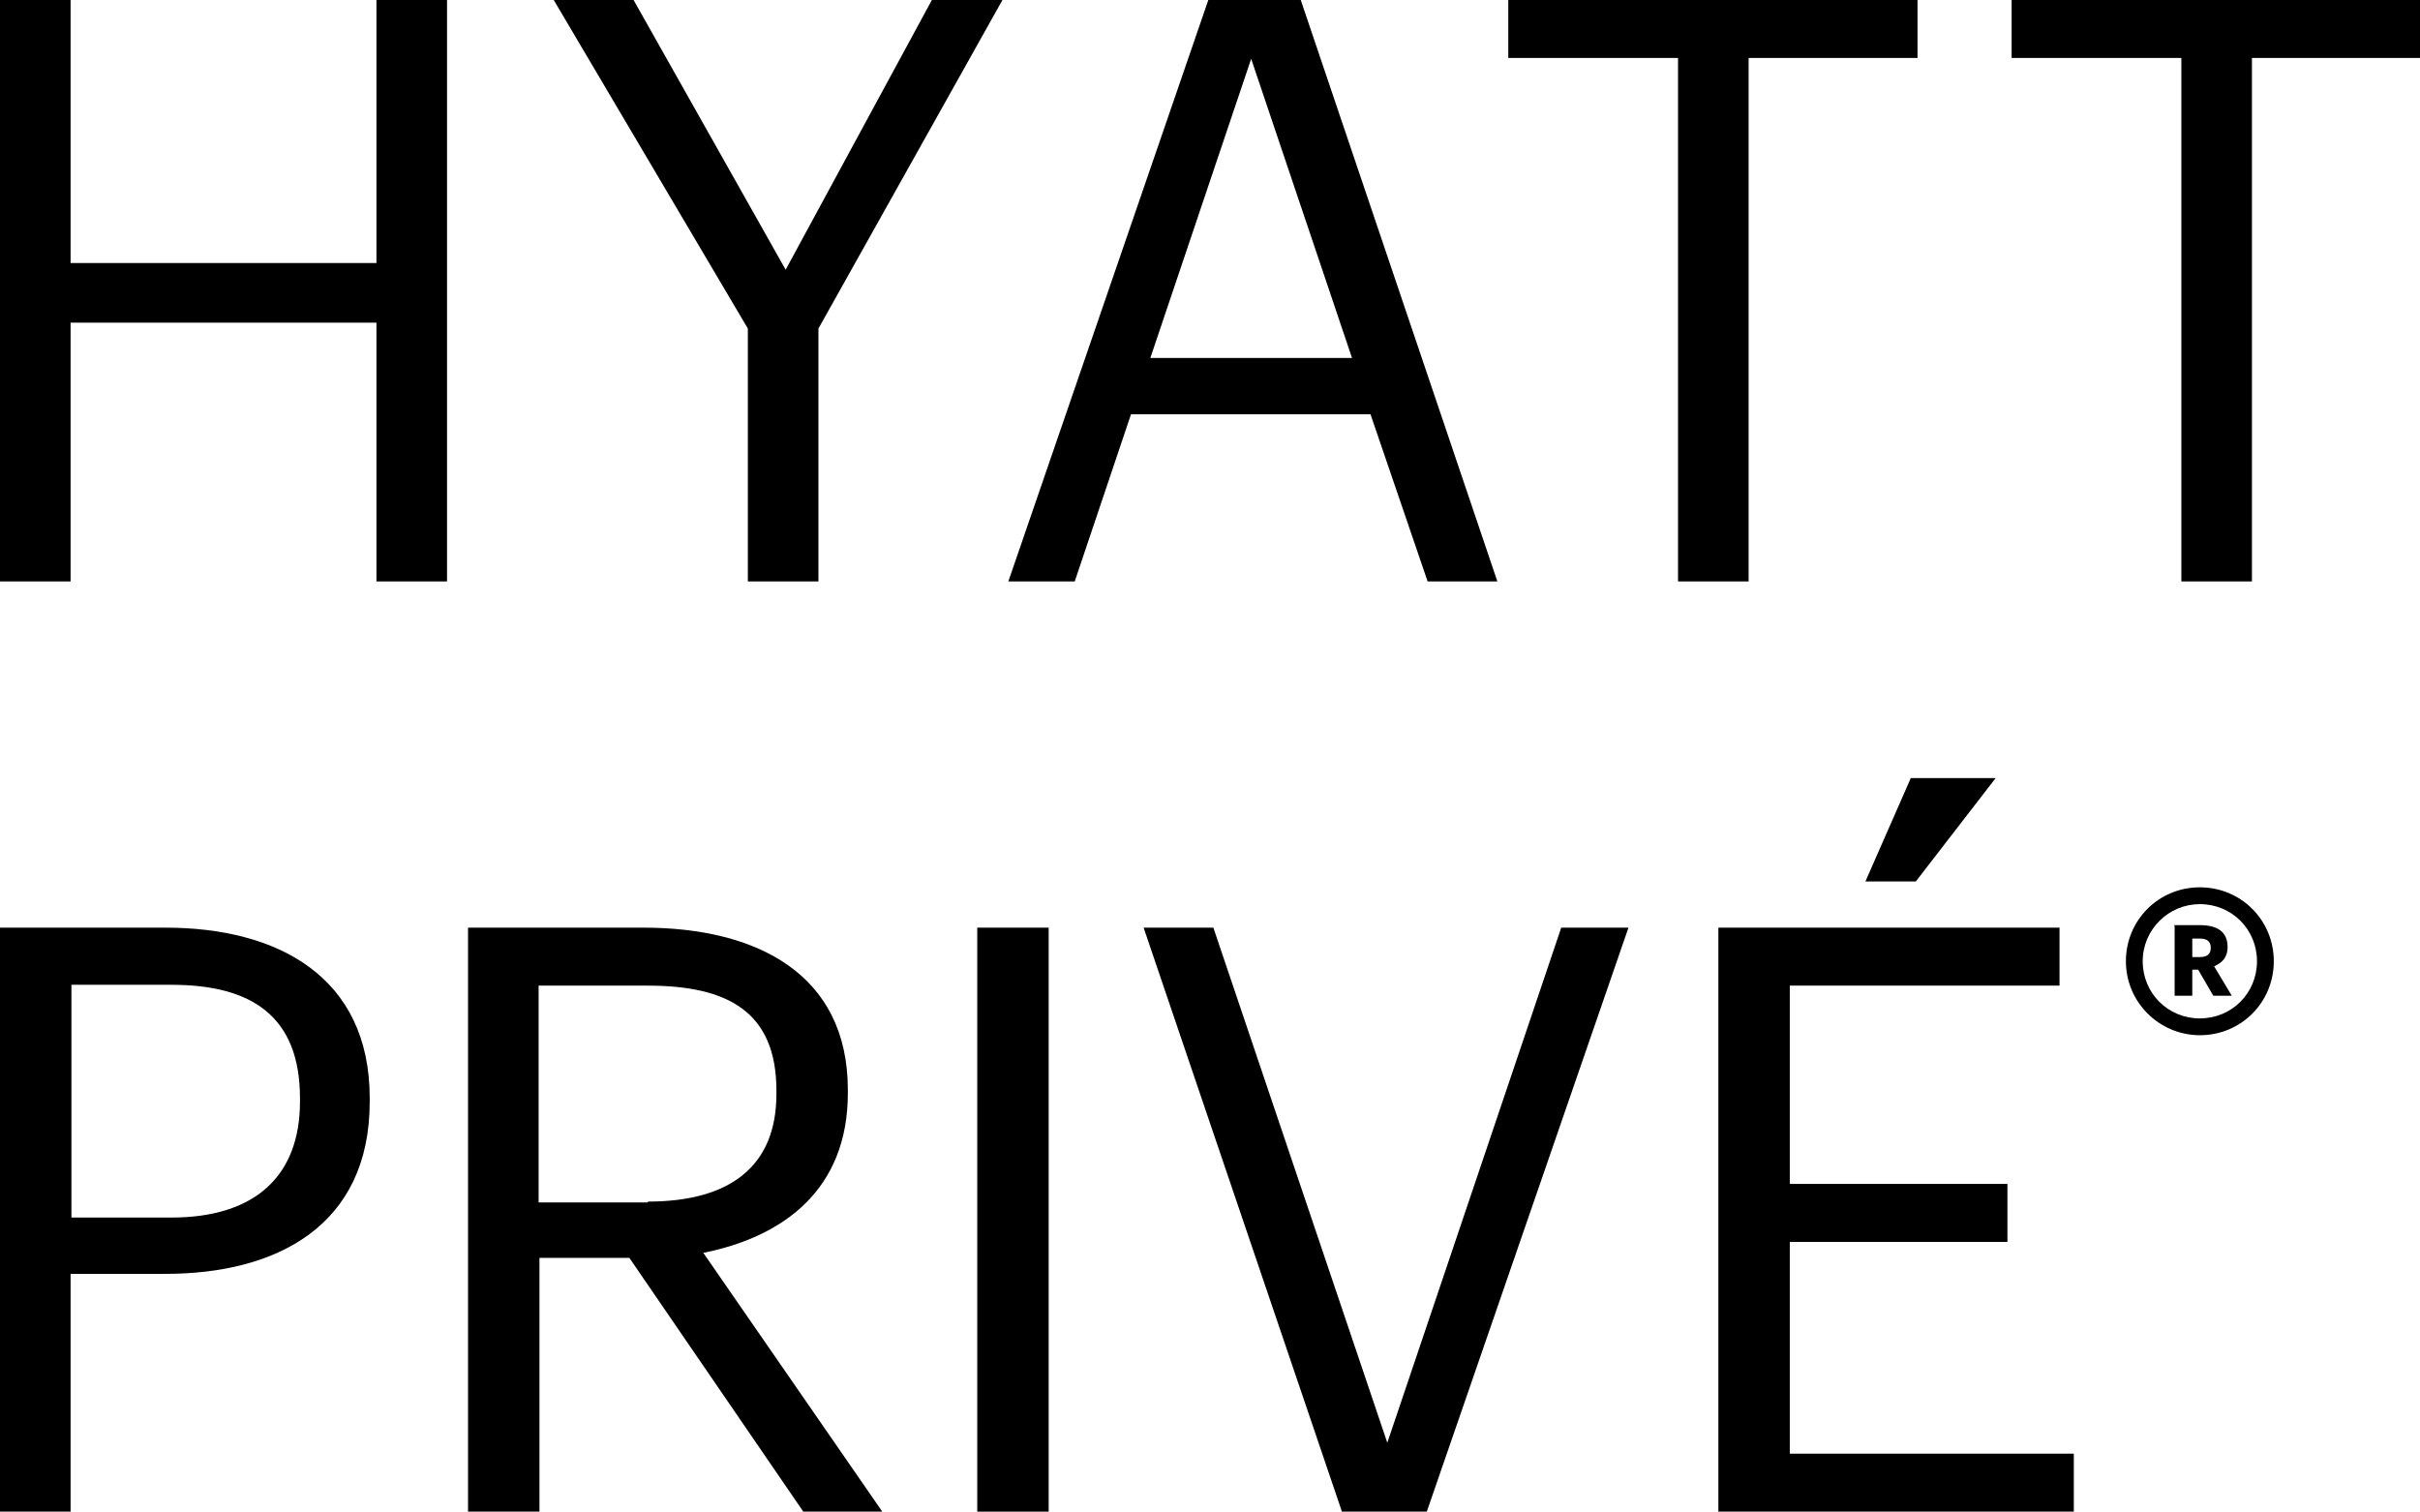
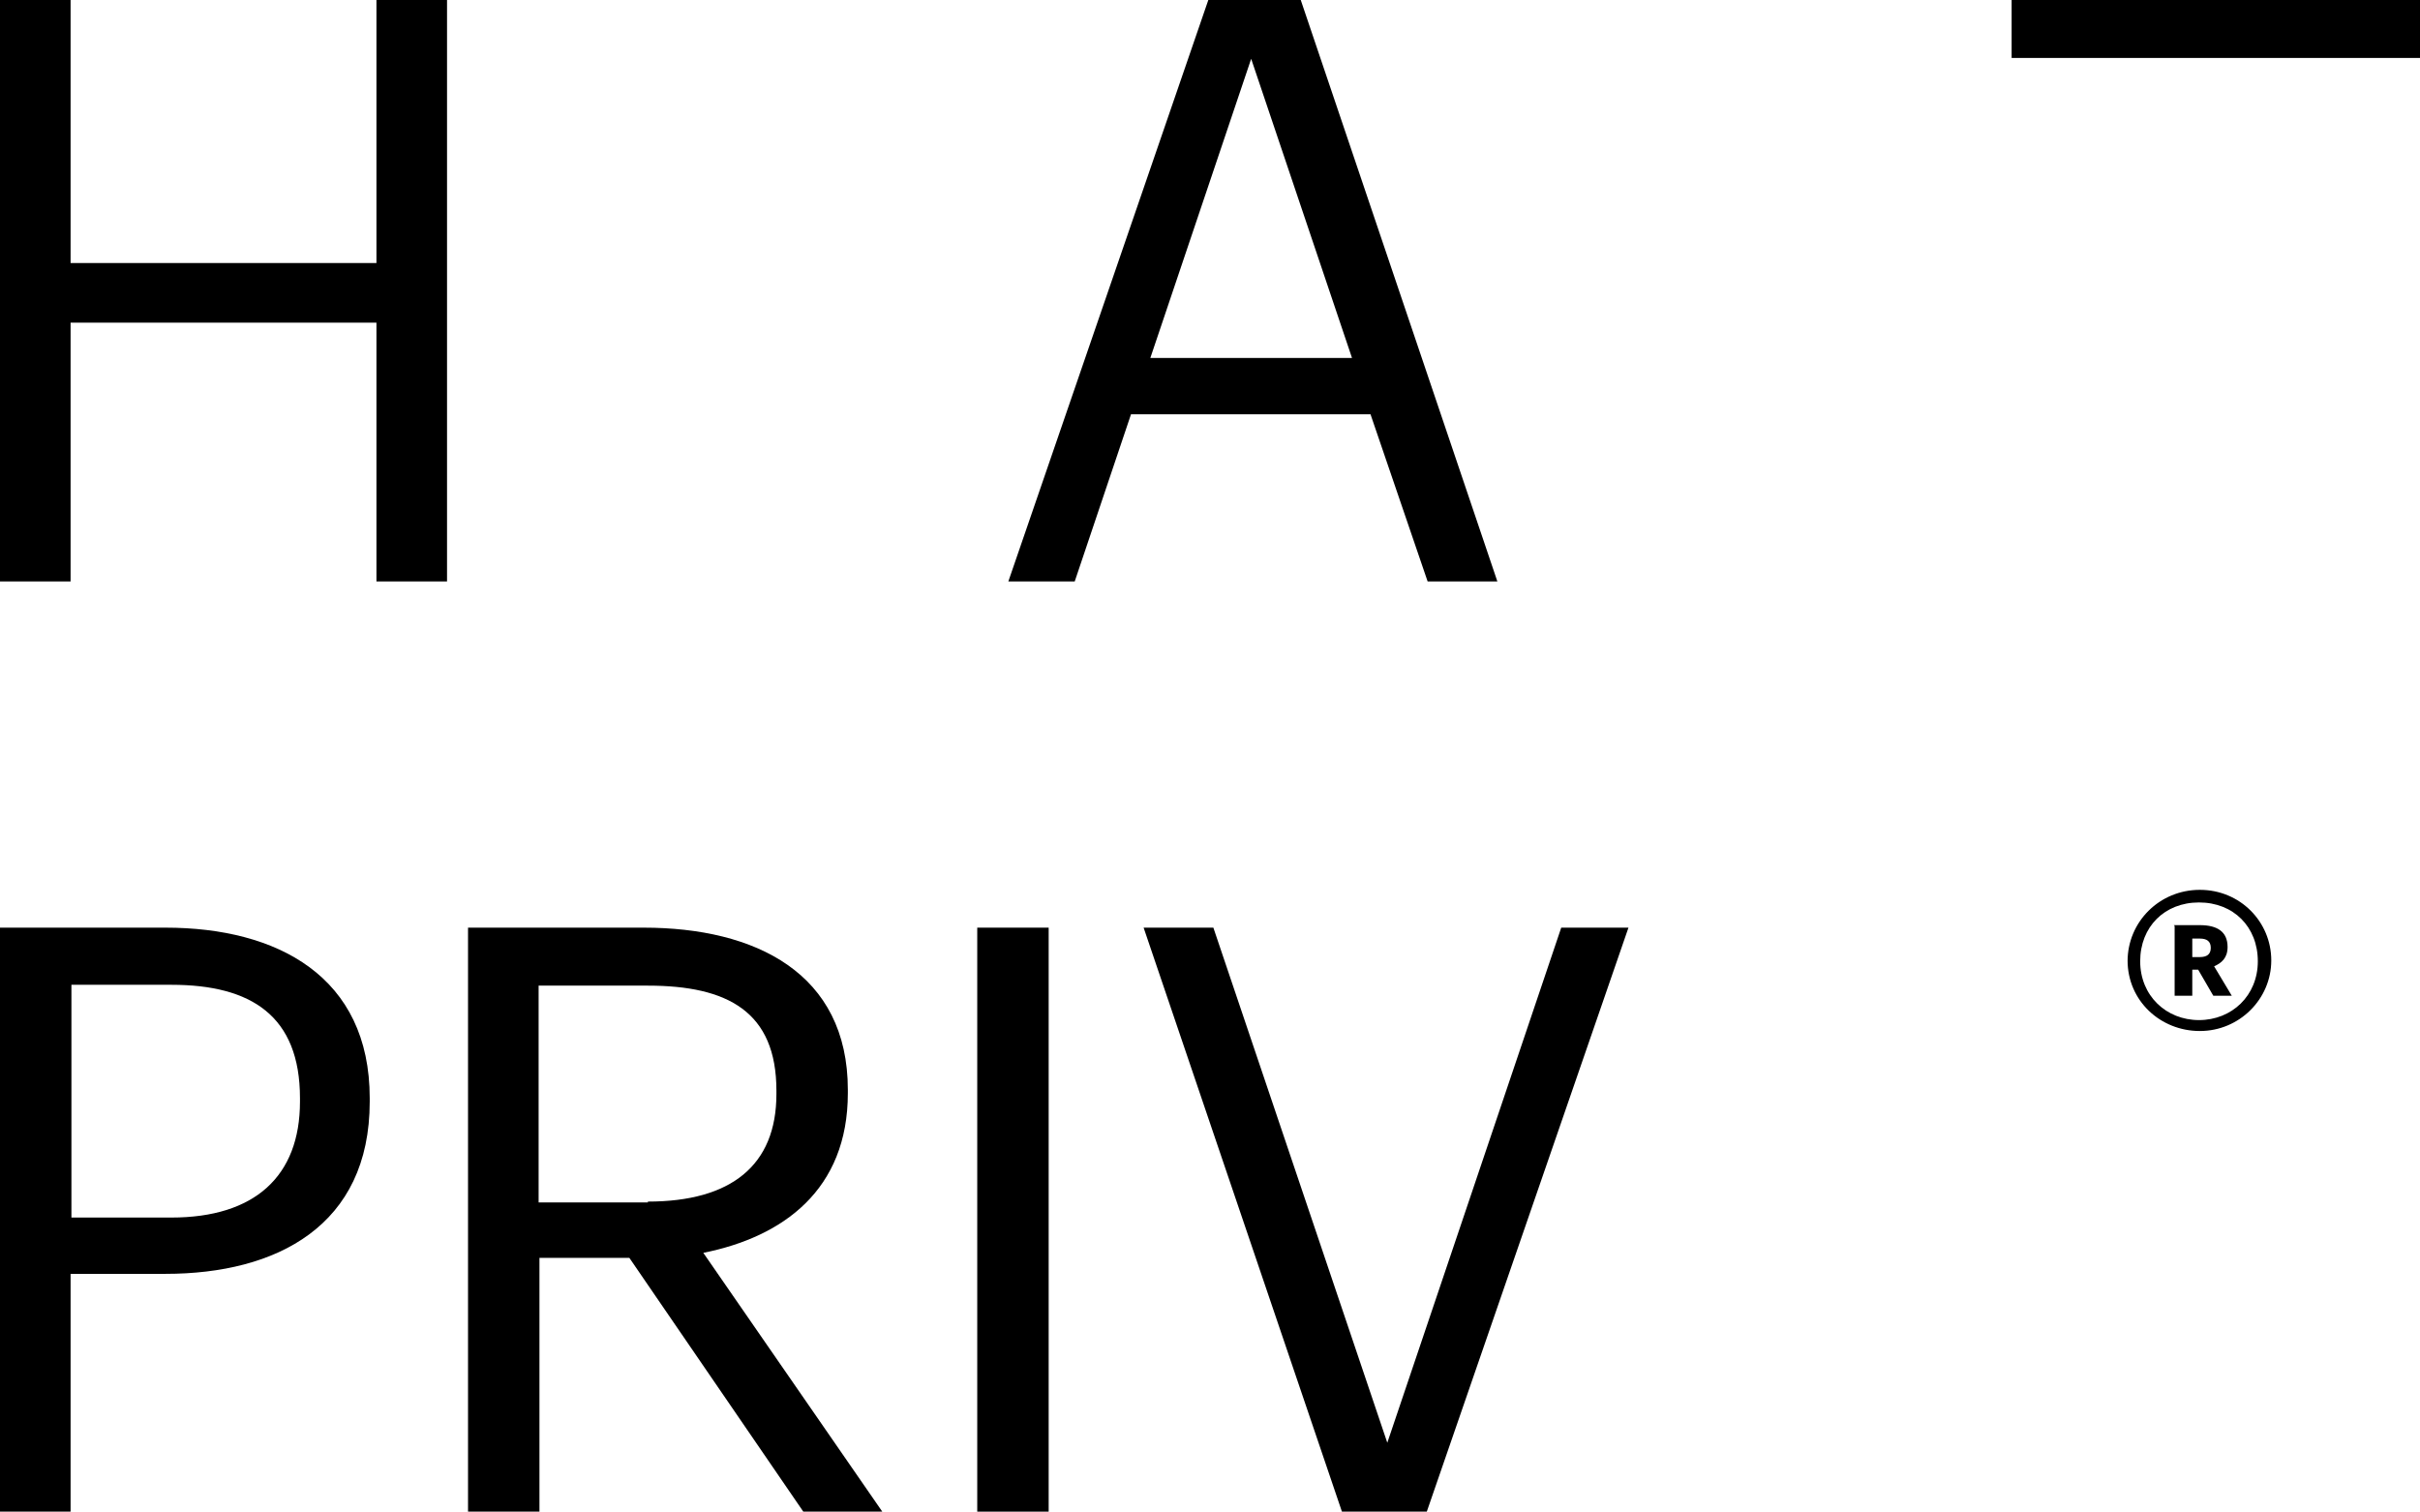
<svg xmlns="http://www.w3.org/2000/svg" id="R" width="4in" height="2.5in" version="1.1" viewBox="0 0 288 180">
  <defs>
    <style>
      .cls-1 {
        fill: #000;
        stroke-width: 0px;
      }
    </style>
  </defs>
  <g>
    <path class="cls-1" d="M0,0h8.4v31.3h36.4V0h8.4v69.2h-8.4v-30.8H8.4v30.8H0V0Z" />
-     <path class="cls-1" d="M89,39.1L65.9,0h9.5l18.1,32.1L110.9,0h8.4l-21.9,39.1v30.1h-8.4v-30.2Z" />
    <path class="cls-1" d="M143.8,0h11l23.4,69.2h-8.3l-6.8-19.9h-28.5l-6.7,19.9h-7.9L143.8,0ZM136.9,42.6h24l-12-35.6-12,35.6Z" />
-     <path class="cls-1" d="M199.6,6.9h-20.1V0h48.7v6.9h-20.1v62.3h-8.4V6.9Z" />
-     <path class="cls-1" d="M259.5,6.9h-20.1V0h48.7v6.9h-20.1v62.3h-8.4V6.9Z" />
+     <path class="cls-1" d="M259.5,6.9h-20.1V0h48.7v6.9h-20.1v62.3V6.9Z" />
    <path class="cls-1" d="M0,110.4h19.7c13.3,0,24.3,5.8,24.3,20.3v.4c0,14.8-11.1,20.5-24.3,20.5h-11.3v28.3H0v-69.5ZM20.4,144.9c9.9,0,15.3-4.9,15.3-13.8v-.4c0-9.8-5.8-13.5-15.3-13.5h-11.9v27.7h11.9Z" />
    <path class="cls-1" d="M55.7,110.4h20.9c13.3,0,24.3,5.4,24.3,19.3v.4c0,11.5-7.7,17.1-17.2,19l21.3,30.8h-9.4l-20.7-30.2h-10.7v30.2h-8.5v-69.5ZM77.1,143c9.9,0,15.3-4.3,15.3-12.8v-.4c0-9.4-5.8-12.5-15.3-12.5h-13v25.8h13Z" />
    <path class="cls-1" d="M116.3,110.4h8.5v69.5h-8.5v-69.5Z" />
    <path class="cls-1" d="M136,110.4h8.4l20.7,61.3,20.7-61.3h8l-24,69.5h-10.1l-23.6-69.5Z" />
-     <path class="cls-1" d="M204.6,110.4h40.5v6.9h-32.1v23.6h25.9v6.9h-25.9v25.2h33.8v6.9h-42.3v-69.5ZM227.4,92.6h10.1l-9.5,12.3h-6l5.4-12.3Z" />
  </g>
  <g>
    <path class="cls-1" d="M253.2,114.4c0-4.7,3.8-8.5,8.6-8.5s8.5,3.8,8.5,8.4-3.8,8.4-8.5,8.4-8.6-3.6-8.6-8.4ZM268.7,114.4c0-4.1-2.9-7-7-7s-7,2.9-7,7,3.1,7,7,7,7-2.9,7-7ZM258.7,110.1h3.1c2.1,0,3.3.8,3.3,2.6h0c0,1.3-.7,1.9-1.6,2.3l2.1,3.5h-2.2l-1.8-3.1h-.7v3.1h-2.1v-8.3ZM261.8,113.9c.8,0,1.3-.3,1.3-1.1h0c0-.8-.5-1.1-1.3-1.1h-.9v2.2h.9Z" />
-     <path class="cls-1" d="M261.8,123.2c-4.8,0-8.8-3.9-8.8-8.8s3.9-8.8,8.8-8.8,8.8,3.9,8.8,8.8-3.9,8.8-8.8,8.8ZM261.8,107.6c-3.7,0-6.8,3-6.8,6.8s3,6.8,6.8,6.8,6.8-3,6.8-6.8-3-6.8-6.8-6.8Z" />
  </g>
</svg>